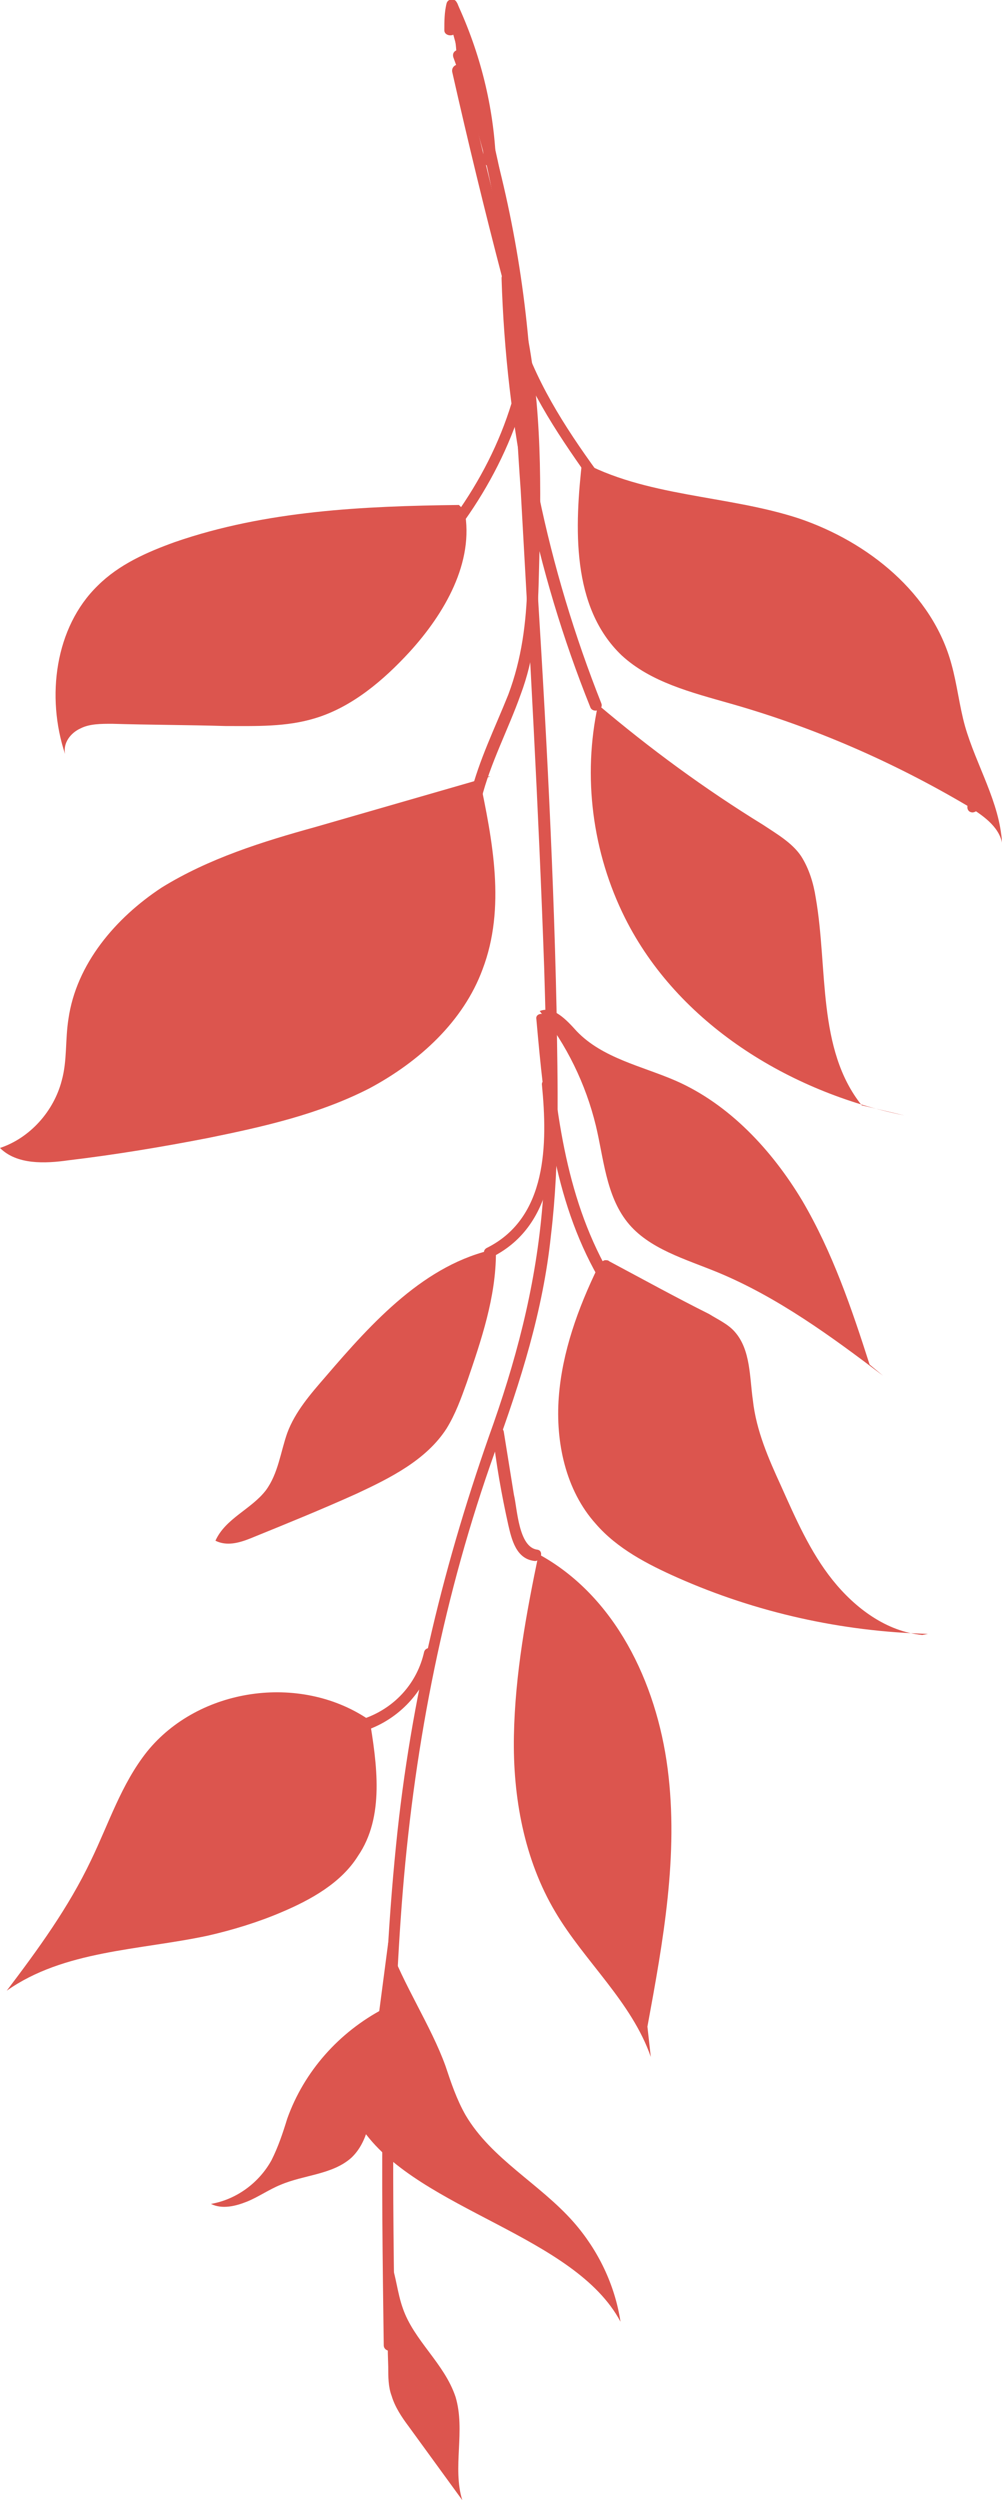
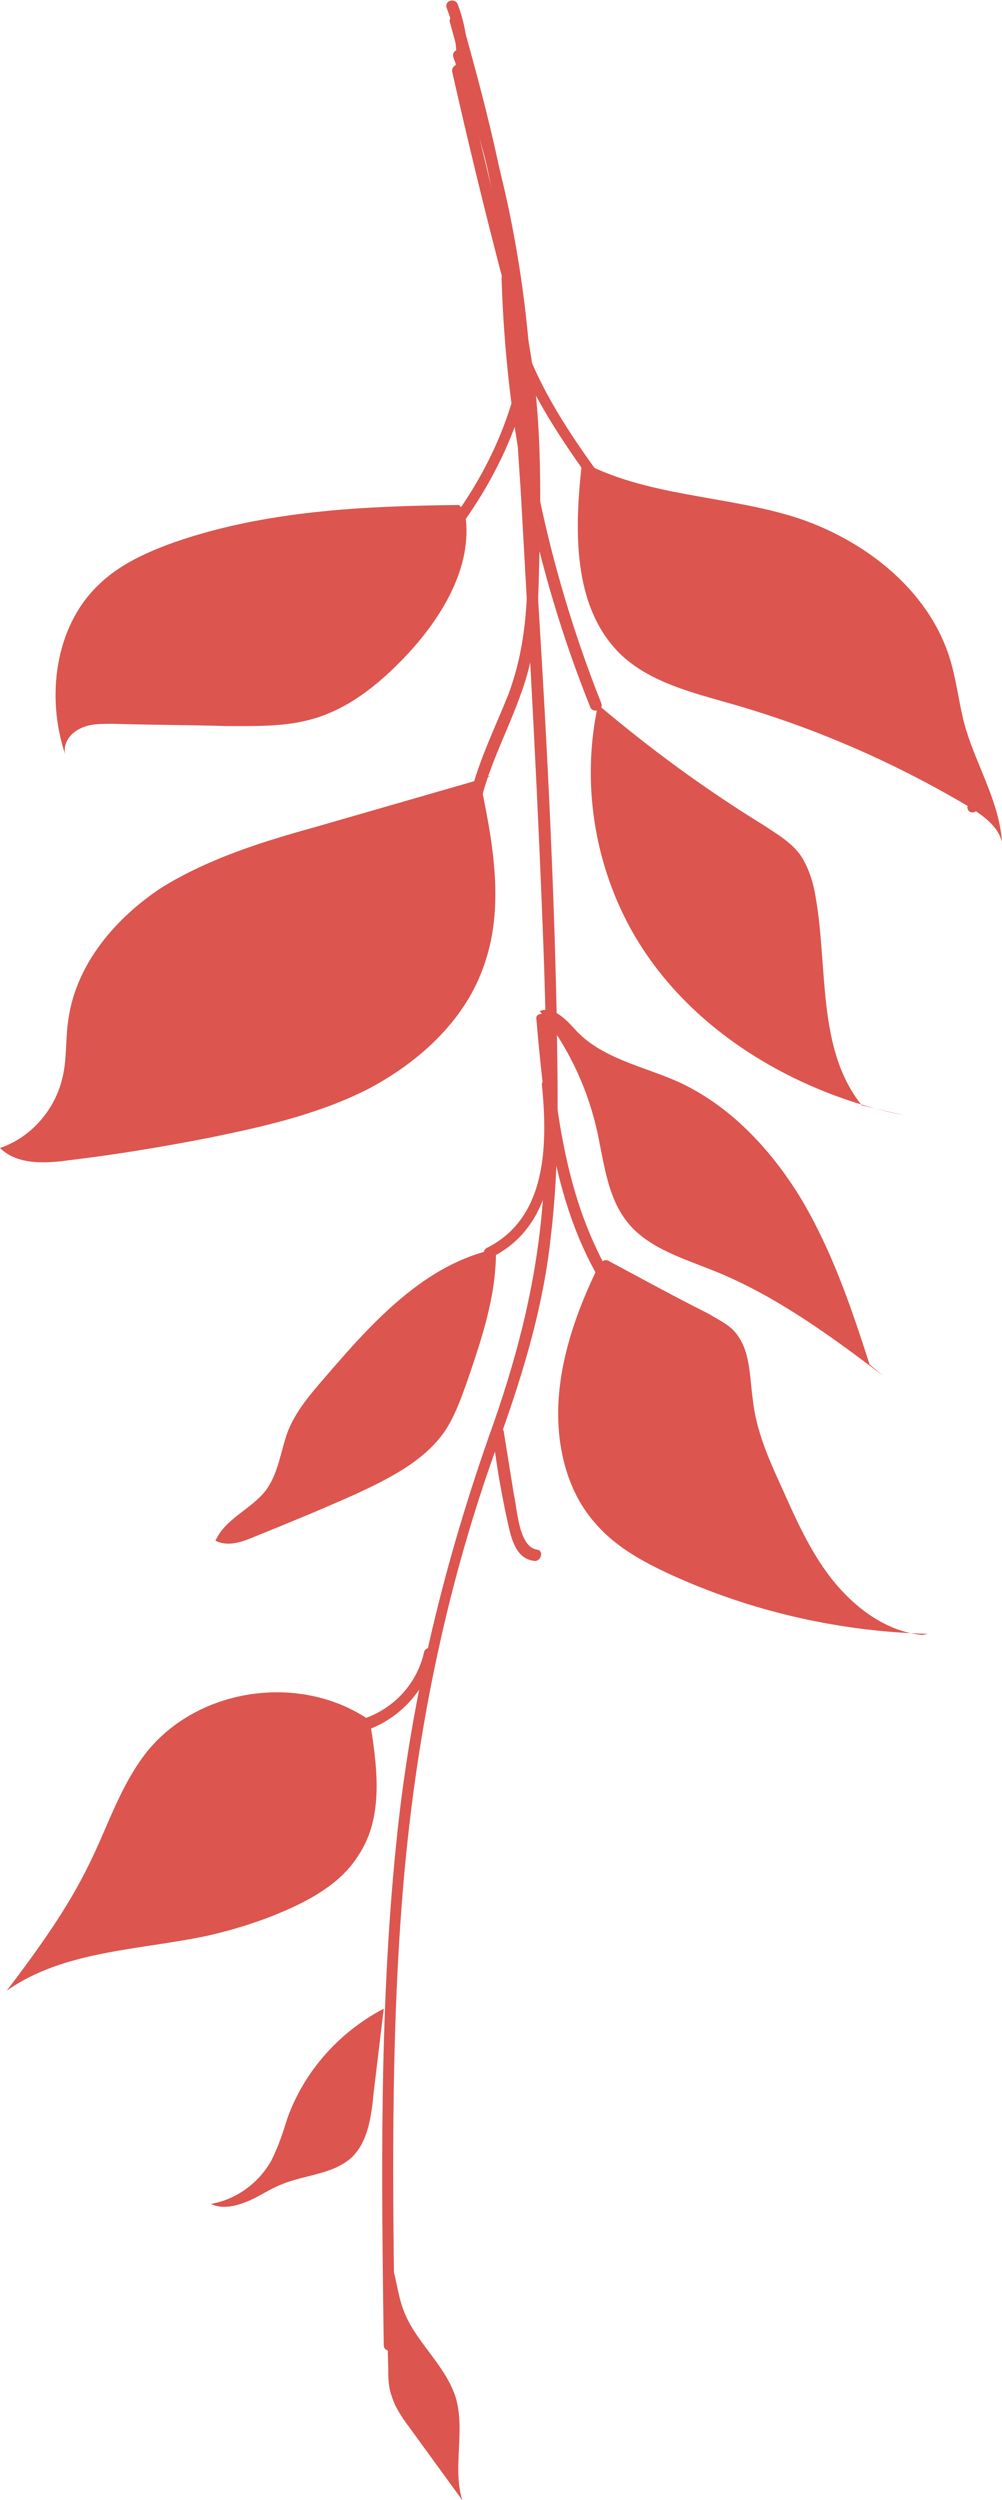
<svg xmlns="http://www.w3.org/2000/svg" x="0px" y="0px" viewBox="0 0 89.3 222.8" style="vertical-align: middle; max-width: 100%;" width="100%">
  <g>
    <g>
      <g>
        <g>
          <g>
            <path d="M40.1,2c1.9,6.9,3.8,13.7,4.7,20.8c0.9,6.9,1.1,13.9,1.6,20.8C47.2,57.8,48,72,48.5,86.3       c0.2,6.8,0.4,13.6-0.1,20.4c-0.5,7-2.1,13.5-4.4,20.1c-4.4,12.3-7.4,24.6-8.7,37.6c-1.5,14.8-1.3,29.7-1.1,44.6       c0,0.6,1,0.7,1,0c-0.2-13.5-0.4-27,0.7-40.5c1.1-13.4,3.7-26.5,8.2-39.1c2.3-6.3,4.3-12.6,5-19.3c0.8-6.7,0.6-13.5,0.5-20.2       c-0.3-14.1-1.1-28.2-2-42.2C47.1,39.8,46.8,32,46,24.3c-0.8-7.7-2.8-15.2-4.9-22.7C40.9,1.1,39.9,1.4,40.1,2L40.1,2z" fill="rgb(220,85,78)">
        </path>
          </g>
        </g>
        <g>
          <g>
            <path d="M47.9,138.1c-1.7-0.2-1.8-3.7-2.1-4.9c-0.3-1.9-0.6-3.7-0.9-5.6c-0.1-0.6-1.1-0.6-1,0       c0.3,2.8,0.8,5.6,1.4,8.3c0.3,1.3,0.7,3,2.3,3.2C48.2,139.2,48.5,138.2,47.9,138.1L47.9,138.1z" fill="rgb(220,85,78)">
        </path>
          </g>
        </g>
        <g>
          <g>
            <path d="M37.8,147.2c-0.6,2.7-2.5,4.9-5.2,5.9c-0.6,0.2-0.4,1.2,0.3,1c2.9-1.1,5.1-3.6,5.8-6.6       C38.9,146.9,38,146.6,37.8,147.2L37.8,147.2z" fill="rgb(220,85,78)">
        </path>
          </g>
        </g>
        <g>
          <g>
            <path d="M54.2,113.3c-3.9-6.9-4.7-14.7-5.4-22.5c0-0.6-1.1-0.6-1,0c0.7,7.9,1.5,16,5.5,23       C53.6,114.3,54.5,113.9,54.2,113.3L54.2,113.3z" fill="rgb(220,85,78)">
        </path>
          </g>
        </g>
        <g>
          <g>
            <path d="M46.1,30.5c1.3,7.1,1.1,14.4,0.9,21.6c-0.1,3.4-0.5,6.6-1.7,9.8c-1.2,3-2.6,5.8-3.4,9       c-0.1,0.6,0.8,0.9,1,0.3c0.8-3.2,2.4-6.2,3.5-9.3c1.2-3.2,1.5-6.4,1.6-9.7c0.2-7.3,0.4-14.6-0.9-21.8       C46.9,29.6,46,29.8,46.1,30.5L46.1,30.5z" fill="rgb(220,85,78)">
        </path>
          </g>
        </g>
        <g>
          <g>
            <path d="M44.7,24.8c0.4,13.1,3,26,7.9,38.2c0.2,0.6,1.2,0.3,1-0.3c-4.8-12.1-7.5-24.9-7.8-38       C45.7,24.1,44.7,24.1,44.7,24.8L44.7,24.8z" fill="rgb(220,85,78)">
        </path>
          </g>
        </g>
        <g>
          <g>
            <path d="M45.3,29.3c1.4,4.9,4.2,9.1,7.1,13.2c0.4,0.5,1.2,0,0.8-0.5c-2.9-4-5.6-8.2-7-13       C46.2,28.4,45.2,28.7,45.3,29.3L45.3,29.3z" fill="rgb(220,85,78)">
        </path>
          </g>
        </g>
        <g>
          <g>
            <path d="M47.1,30.4c-0.8-8.8-2.7-17.3-5.7-25.6c-0.2-0.6-1.2-0.4-1,0.3c3,8.2,4.9,16.7,5.7,25.3       C46.1,31,47.1,31,47.1,30.4L47.1,30.4z" fill="rgb(220,85,78)">
        </path>
          </g>
        </g>
        <g>
          <g>
            <path d="M45.8,24.6c-1.6-6.1-3.1-12.3-4.5-18.5c-0.1-0.6-1.1-0.4-1,0.3c1.4,6.2,2.9,12.4,4.5,18.5       C45,25.5,46,25.2,45.8,24.6L45.8,24.6z" fill="rgb(220,85,78)">
        </path>
          </g>
        </g>
        <g>
          <g>
            <path d="M40.5,5.2c0.1,0.2,0.2,0.3,0.4,0.5c0.3,0.4,0.8,0.1,0.8-0.3c0-1.7-0.3-3.4-0.9-5c-0.2-0.6-1.2-0.4-1,0.3       c0.6,1.5,0.9,3.1,0.9,4.8c0.3-0.1,0.6-0.2,0.8-0.3c-0.1-0.1-0.1-0.2-0.2-0.3C41,4.2,40.1,4.7,40.5,5.2L40.5,5.2z" fill="rgb(220,85,78)">
        </path>
          </g>
        </g>
        <g>
          <g>
-             <path d="M44.2,14.4c-0.2-4.9-1.4-9.7-3.5-14.2c-0.2-0.4-0.8-0.3-0.9,0.1c-0.2,0.8-0.2,1.6-0.2,2.4       c0,0.6,1.1,0.6,1,0c-0.1-0.8-0.1-1.5,0.1-2.2c-0.3,0-0.6,0.1-0.9,0.1c2,4.3,3.1,8.9,3.3,13.7C43.2,15,44.2,15,44.2,14.4       L44.2,14.4z" fill="rgb(220,85,78)">
-         </path>
-           </g>
+             </g>
        </g>
      </g>
      <g>
        <g>
          <path d="M86.7,71.4c-0.6,0-0.7,1,0,1C87.4,72.3,87.4,71.4,86.7,71.4L86.7,71.4z" fill="rgb(220,85,78)">
       </path>
        </g>
      </g>
      <g>
        <path d="M80.6,99.4c-10.3-2.1-20.2-8.2-24.9-17.6c-2.9-5.8-3.8-12.6-2.4-19c4.6,3.9,9.5,7.5,14.7,10.7     c1.2,0.8,2.6,1.6,3.4,2.8c0.7,1.1,1.1,2.4,1.3,3.7c1.1,6.3,0.1,13.5,4.1,18.5" fill="rgb(220,85,78)">
      </path>
      </g>
      <g>
        <path d="M42.7,69.2c1.2,5.7,2.4,11.7,0.3,17.2C41.3,91,37.4,94.6,32.9,97c-4.5,2.3-9.4,3.4-14.3,4.4     c-4.1,0.8-8.3,1.5-12.5,2c-2.1,0.3-4.6,0.4-6.1-1.1c2.7-0.9,4.8-3.3,5.5-6c0.5-1.8,0.3-3.6,0.6-5.5c0.7-4.9,4.2-9,8.3-11.7     c4.2-2.6,9-4.1,13.7-5.4c5.2-1.5,10.4-3,15.6-4.5" fill="rgb(220,85,78)">
      </path>
      </g>
      <g>
        <path d="M78.7,122.6c-4.6-3.5-9.4-7-14.7-9.2c-2.9-1.2-6.2-2.1-8.1-4.5c-1.9-2.4-2.1-5.7-2.8-8.6     c-0.9-3.7-2.6-7.2-5-10.2c1.2-0.5,2.4,0.8,3.3,1.8c2.3,2.4,5.8,3.1,8.8,4.4c4.8,2.1,8.6,6.2,11.3,10.7c2.7,4.6,4.4,9.6,6,14.6" fill="rgb(220,85,78)">
      </path>
      </g>
      <g>
        <path d="M82.7,145.6c-7.7-0.2-15.3-1.9-22.3-5c-2.7-1.2-5.4-2.6-7.3-4.8c-2.7-3-3.6-7.3-3.3-11.3     c0.3-4,1.7-7.9,3.5-11.6c0.1-0.3,0.3-0.5,0.6-0.6c0.2,0,0.3,0,0.4,0.1c3,1.6,5.9,3.2,8.9,4.7c0.8,0.5,1.7,0.9,2.3,1.6     c1.4,1.6,1.3,4,1.6,6.1c0.3,2.7,1.4,5.2,2.5,7.6c1.3,2.9,2.6,5.9,4.6,8.4c2,2.5,4.8,4.6,8,4.9" fill="rgb(220,85,78)">
      </path>
      </g>
      <g>
        <g>
          <path d="M48.3,96.7c0.5,5.2,0.5,11.8-4.9,14.5c-0.6,0.3-0.1,1.2,0.5,0.8c5.7-2.9,5.8-9.8,5.4-15.4      C49.2,96.1,48.2,96.1,48.3,96.7L48.3,96.7z" fill="rgb(220,85,78)">
       </path>
        </g>
      </g>
      <g>
        <path d="M44.2,111.6c0,4-1.3,7.8-2.6,11.6c-0.5,1.4-1,2.8-1.8,4.1c-1.8,2.8-5,4.4-8,5.8c-3.1,1.4-6.3,2.7-9.5,4     c-1,0.4-2.1,0.7-3.1,0.2c0.9-2,3.2-2.8,4.5-4.5c1.1-1.5,1.3-3.4,1.9-5.1c0.7-1.9,2.1-3.5,3.4-5c4.2-4.9,8.9-10.1,15.2-11.4" fill="rgb(220,85,78)">
      </path>
      </g>
      <g>
-         <path d="M57.7,180.6c1.4-7.6,2.8-15.3,1.8-23c-1-7.7-4.7-15.4-11.5-19.1c-1.1,5.3-2.1,10.7-2.2,16.2     c-0.1,5.4,0.9,11,3.7,15.7c2.6,4.4,6.8,8,8.5,12.9" fill="rgb(220,85,78)">
-       </path>
-       </g>
+         </g>
      <g>
        <path d="M32.9,153c0.7,4.2,1.4,8.9-1,12.4c-1.5,2.4-4.2,3.9-6.8,5c-2.1,0.9-4.4,1.6-6.6,2.1     c-6.1,1.3-12.8,1.3-17.9,4.9c2.8-3.7,5.5-7.4,7.5-11.6c1.6-3.3,2.7-6.8,5-9.7c4.6-5.7,13.6-7,19.7-2.9" fill="rgb(220,85,78)">
      </path>
      </g>
      <g>
-         <path d="M34.6,173.1c1.3,3.7,3.8,7.4,5.1,11c0.5,1.5,1,3,1.8,4.4c2.3,3.9,6.6,6.1,9.6,9.5c2.2,2.5,3.7,5.6,4.2,8.9     c-4.1-7.7-17.8-9.9-22.9-17" fill="rgb(220,85,78)">
-       </path>
-       </g>
+         </g>
      <g>
        <path d="M33.3,186.5c-0.2,2.1-0.5,4.4-2,5.8c-1.7,1.5-4.2,1.5-6.3,2.4c-1,0.4-2,1.1-3,1.5c-1,0.4-2.2,0.7-3.2,0.2     c2.3-0.4,4.3-1.9,5.4-3.9c0.6-1.2,1-2.4,1.4-3.7c1.5-4.2,4.6-7.7,8.6-9.8" fill="rgb(220,85,78)">
      </path>
      </g>
      <g>
        <path d="M34.8,201.5c0.5,1.3,0.6,2.8,1.1,4.2c1,2.9,3.7,4.9,4.7,7.9c0.9,3-0.3,6.3,0.6,9.2c-1.6-2.2-3.2-4.4-4.8-6.6     c-0.6-0.8-1.2-1.7-1.5-2.7c-0.3-0.8-0.3-1.7-0.3-2.6c-0.1-2.9-0.1-5.8,0-8.8" fill="rgb(220,85,78)">
      </path>
      </g>
      <g>
        <path d="M51.6,41c5.9,3.3,13.2,3.1,19.6,5.2c6.2,2.1,11.9,6.7,13.6,13c0.5,1.8,0.7,3.7,1.2,5.5     c1,3.5,3.1,6.8,3.3,10.4c-0.3-1.5-1.8-2.5-3.1-3.3c-6.6-3.9-13.7-7-21.1-9.1c-3.5-1-7.1-1.9-9.7-4.3c-4.5-4.3-4.2-11.4-3.5-17.5" fill="rgb(220,85,78)">
      </path>
      </g>
      <g>
        <g>
          <path d="M45.6,35.9c-1.1,3.6-2.8,6.9-5,10c-0.4,0.5,0.5,1,0.8,0.5c2.2-3.1,4-6.6,5.1-10.2      C46.8,35.5,45.8,35.3,45.6,35.9L45.6,35.9z" fill="rgb(220,85,78)">
       </path>
        </g>
      </g>
      <g>
        <path d="M41.4,45.5c0.9,4.6-1.8,9.2-4.9,12.6c-2.3,2.5-5.1,4.9-8.4,5.9c-2.6,0.8-5.3,0.7-8,0.7     c-3.4-0.1-6.8-0.1-10.1-0.2c-1,0-2,0-2.8,0.4c-0.9,0.4-1.6,1.3-1.4,2.3c-1.7-5.1-0.9-11.3,2.9-15c1.9-1.9,4.4-3,6.9-3.9     c8.1-2.8,16.8-3.2,25.3-3.3" fill="rgb(220,85,78)">
      </path>
      </g>
    </g>
  </g>
</svg>